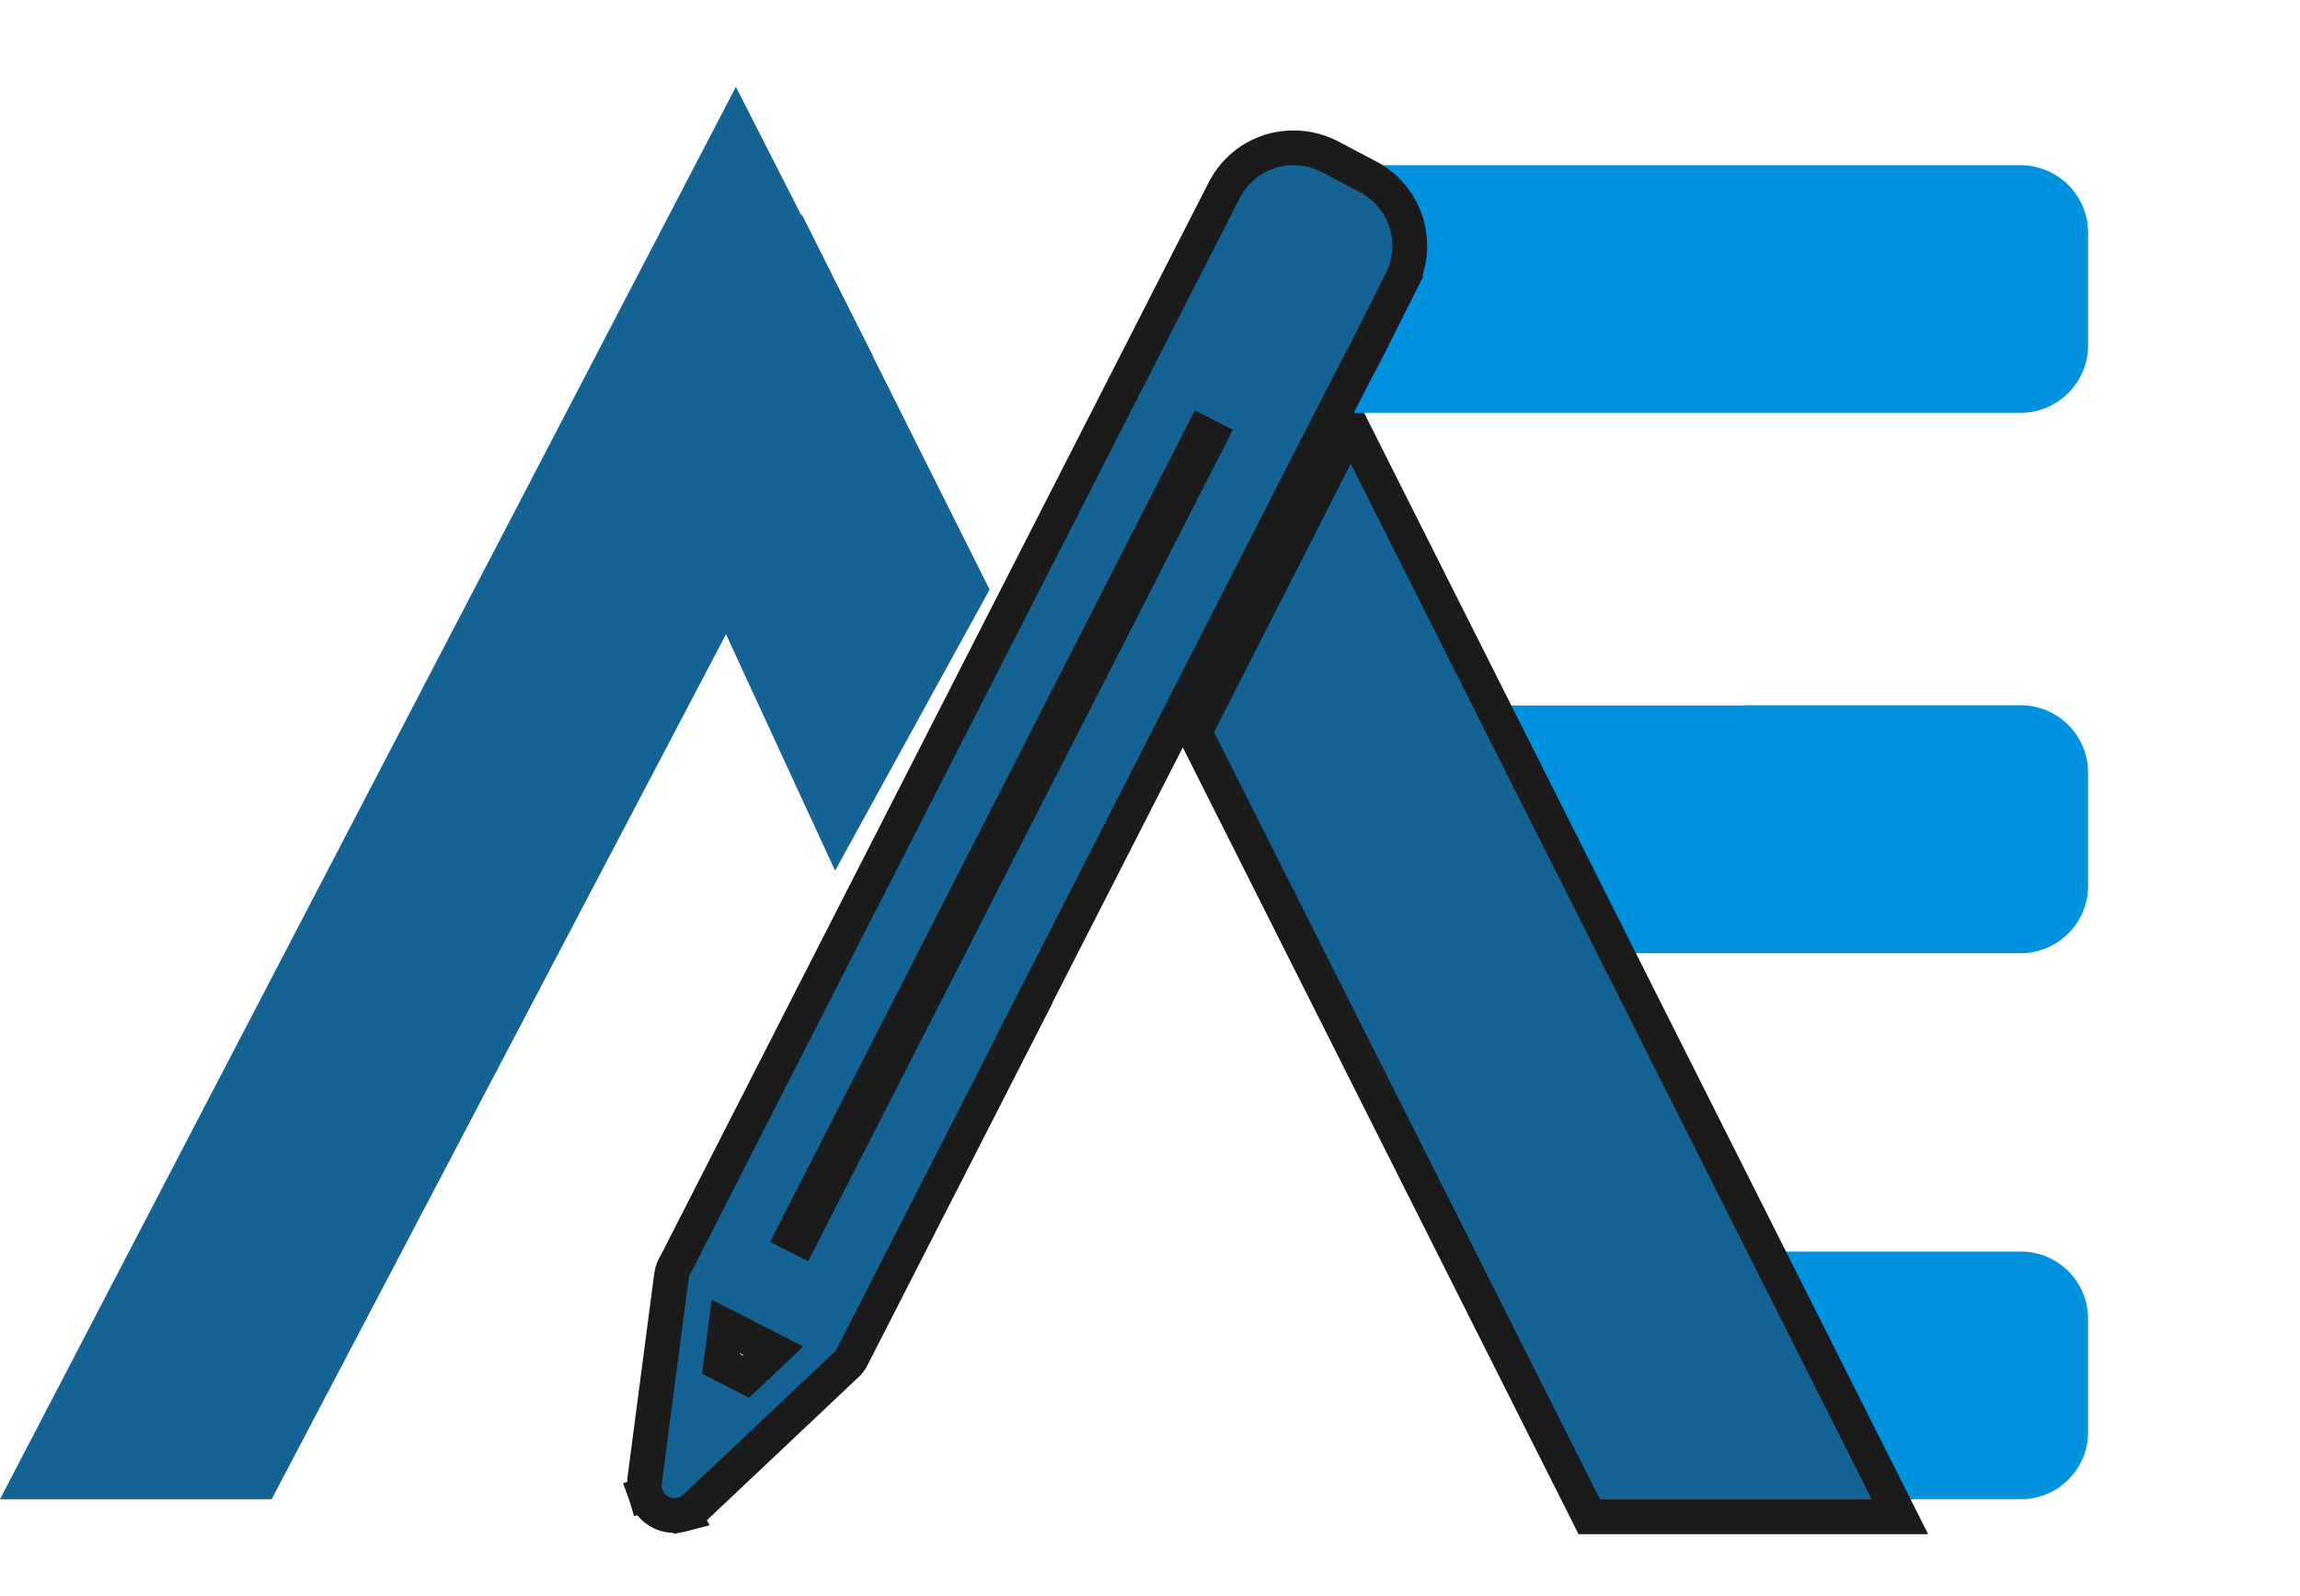
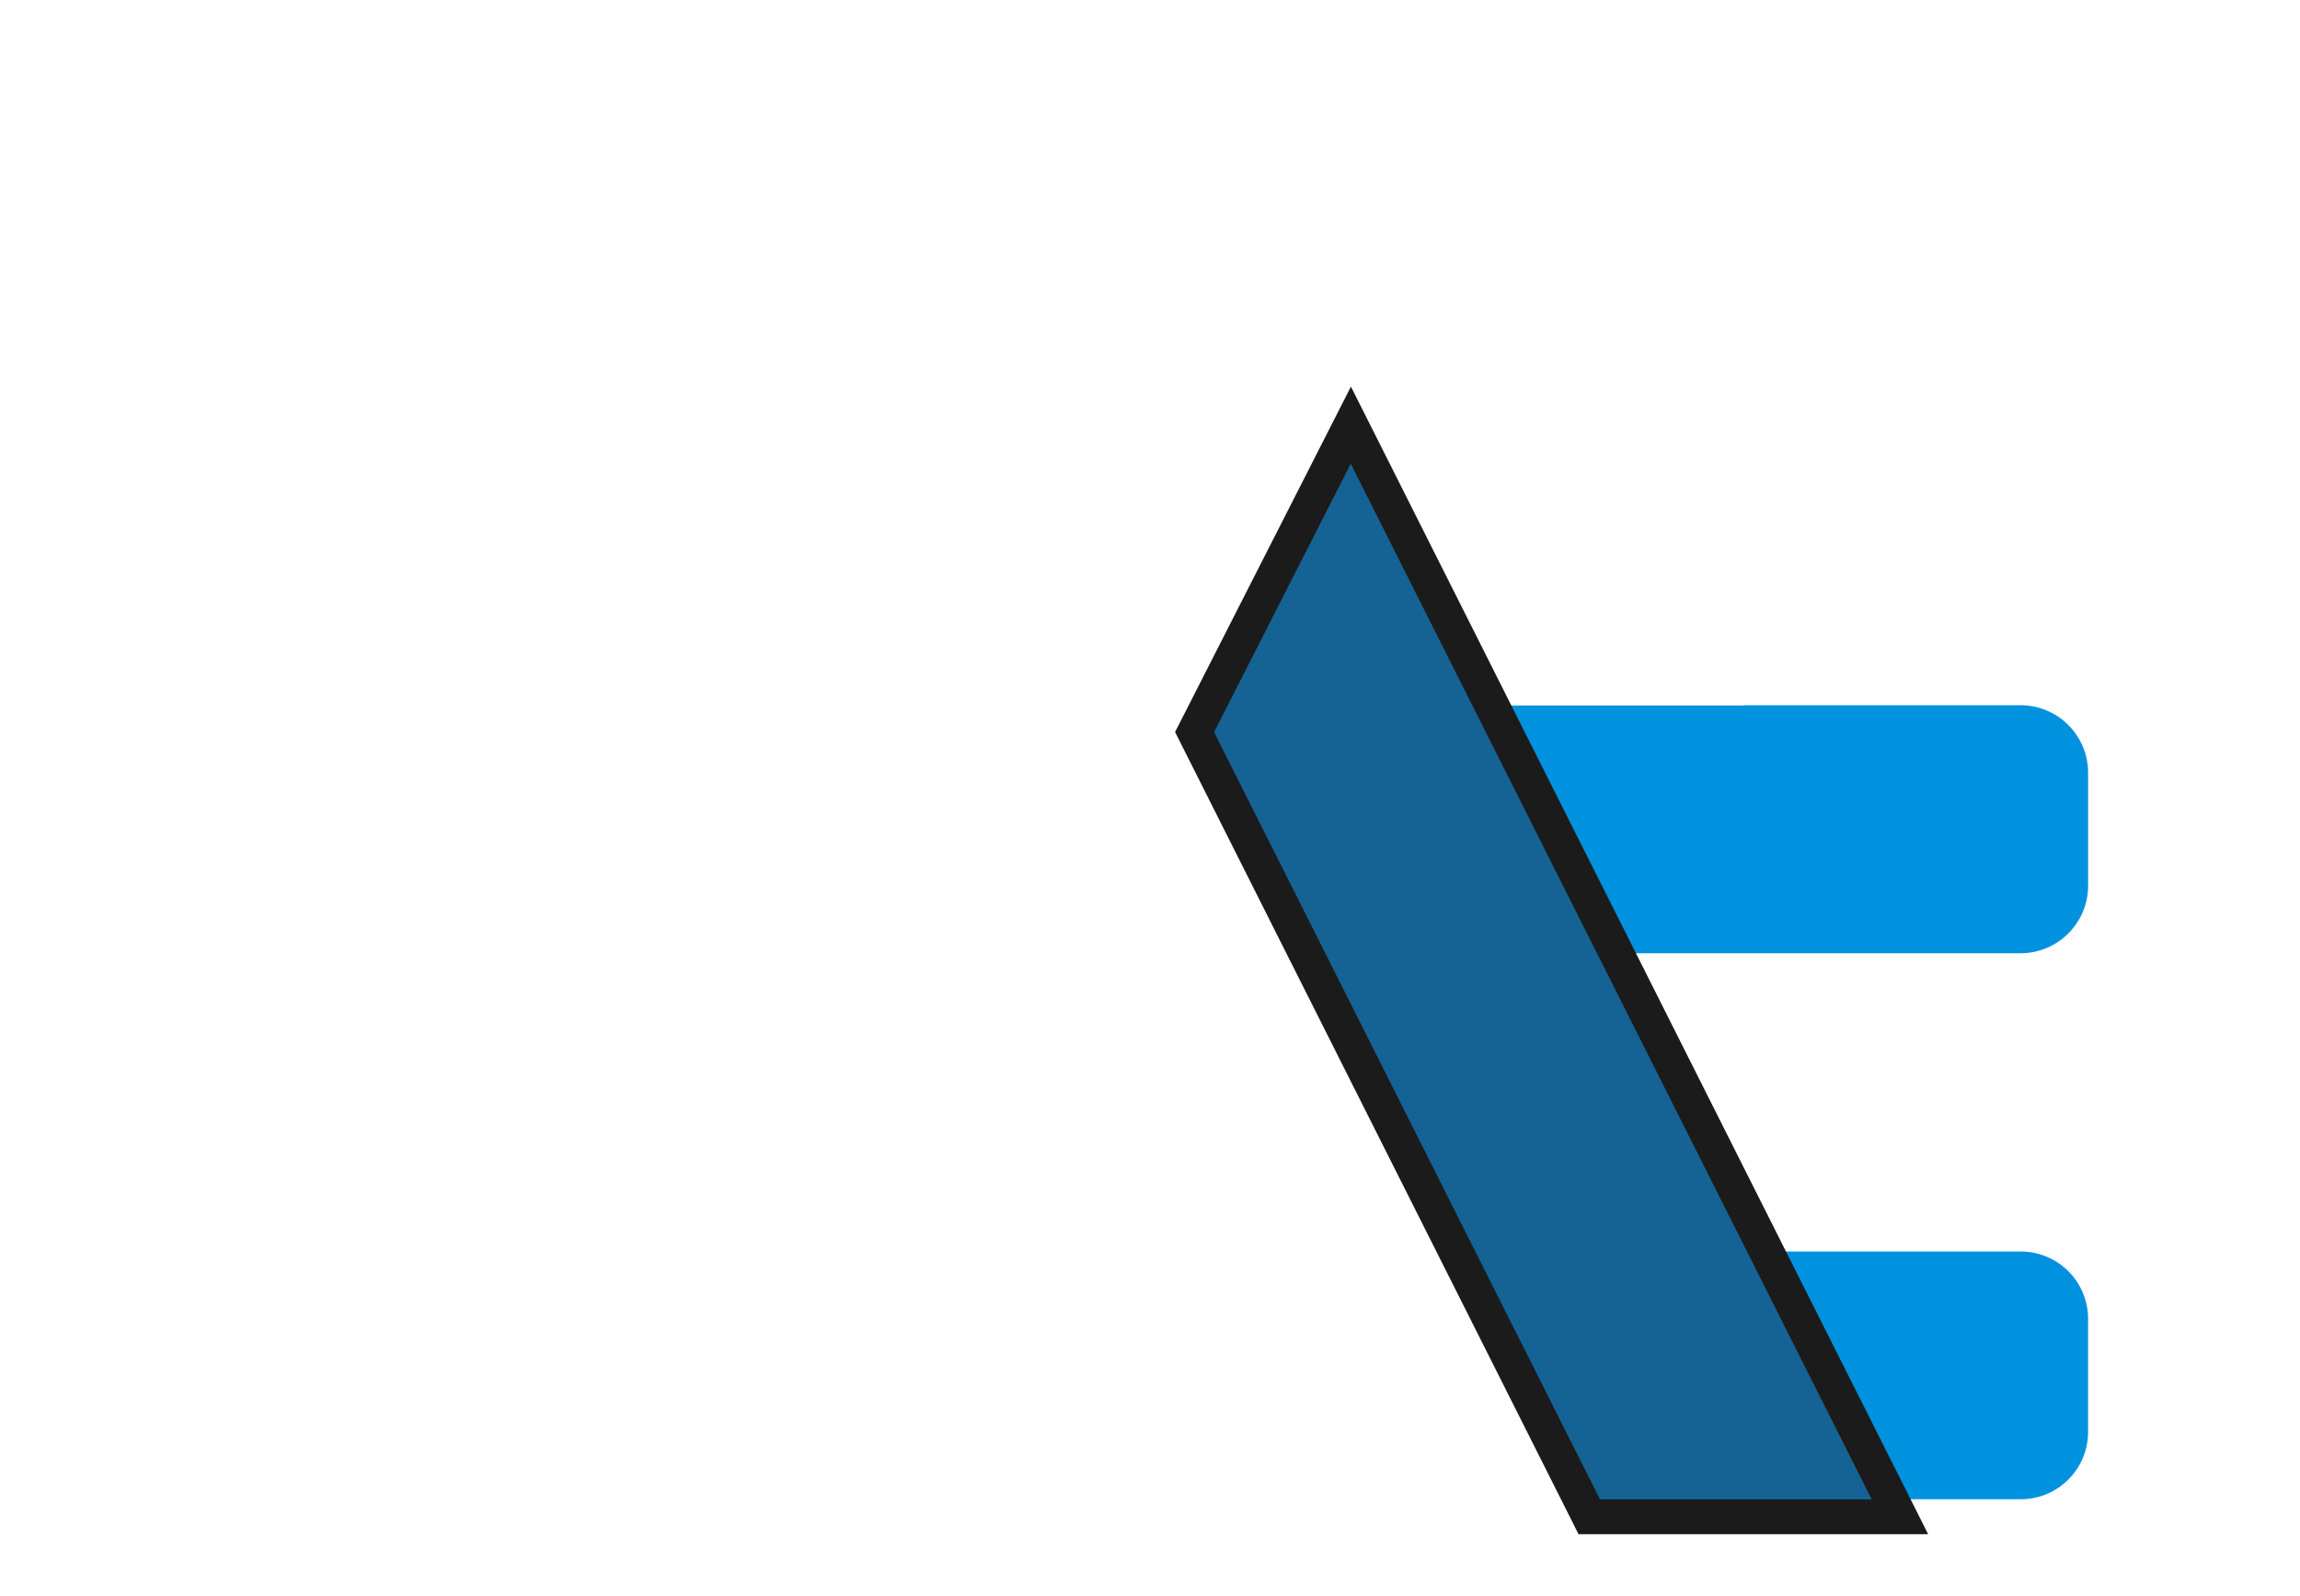
<svg xmlns="http://www.w3.org/2000/svg" width="134" height="93" viewBox="0 0 134 93" fill="none">
  <path d="M117.571 72.924H101.789V73.01L109.006 87.358H117.728C119.898 87.358 121.654 85.603 121.654 83.432V76.85C121.654 74.679 119.898 72.924 117.728 72.924H117.571Z" fill="#0092DF" />
  <path d="M101.587 41.108H85.805V41.195L93.022 55.543H117.721C119.892 55.543 121.655 53.779 121.655 51.609V45.026C121.655 42.856 119.892 41.093 117.721 41.093H101.579L101.587 41.108Z" fill="#0092DF" />
  <path d="M79.602 26.564L109.951 86.909L110.69 88.379H92.591L92.311 87.82L69.828 43.115L69.598 42.656L69.831 42.199L77.792 26.559L78.701 24.773L79.602 26.564Z" fill="#156394" stroke="#1B1B1B" stroke-width="2.028" />
-   <path d="M57.656 34.352L46.723 12.509L37.945 27.526L48.653 50.735L57.656 34.352Z" fill="#156394" />
-   <path d="M-0.002 87.359L42.874 5.059L50.836 20.7L15.827 87.359H-0.002Z" fill="#156394" />
-   <path d="M117.709 9.623H74.492C74.563 9.639 74.625 9.67 74.696 9.694C75.44 9.553 76.24 9.639 76.968 10.015L79.217 11.175C80.957 12.068 81.647 14.191 80.761 15.931L78.677 19.998L78.708 20.014L77.932 21.487L76.616 24.057H117.709C119.887 24.057 121.658 22.286 121.658 20.108V13.572C121.658 11.394 119.887 9.623 117.709 9.623Z" fill="#0092DF" />
-   <path d="M74.513 8.693C75.409 8.524 76.368 8.619 77.255 9.021L77.431 9.105L77.446 9.113L79.651 10.274L79.857 10.386C81.944 11.585 82.739 14.223 81.64 16.39L81.641 16.391L79.588 20.473L79.583 20.481L79.579 20.49L78.804 21.963L77.492 24.523L77.491 24.523L72.219 34.843L59.667 59.422H59.683L58.929 60.898L49.667 79.027C49.538 79.315 49.342 79.51 49.18 79.64L40.503 87.832L40.496 87.839L40.489 87.845C40.306 88.011 40.086 88.143 39.825 88.223L39.826 88.225C39.822 88.226 39.816 88.227 39.812 88.228C39.806 88.23 39.8 88.233 39.795 88.234L39.794 88.232C38.883 88.506 37.914 88.01 37.619 87.091L37.615 87.08L38.584 86.781L37.615 87.079C37.553 86.877 37.507 86.613 37.549 86.316H37.55L39.123 74.331C39.16 74.043 39.271 73.808 39.39 73.626L47.782 57.178L65.773 21.954L68.893 15.842L71.322 11.093C71.98 9.792 73.183 8.945 74.513 8.693ZM42.001 79.466L43.464 80.216L45.062 78.708L42.286 77.289L42.001 79.466ZM46.233 71.919L46.644 72.128L70.467 25.483L70.058 25.274L46.233 71.919Z" fill="#156394" stroke="#1B1B1B" stroke-width="2.028" />
</svg>